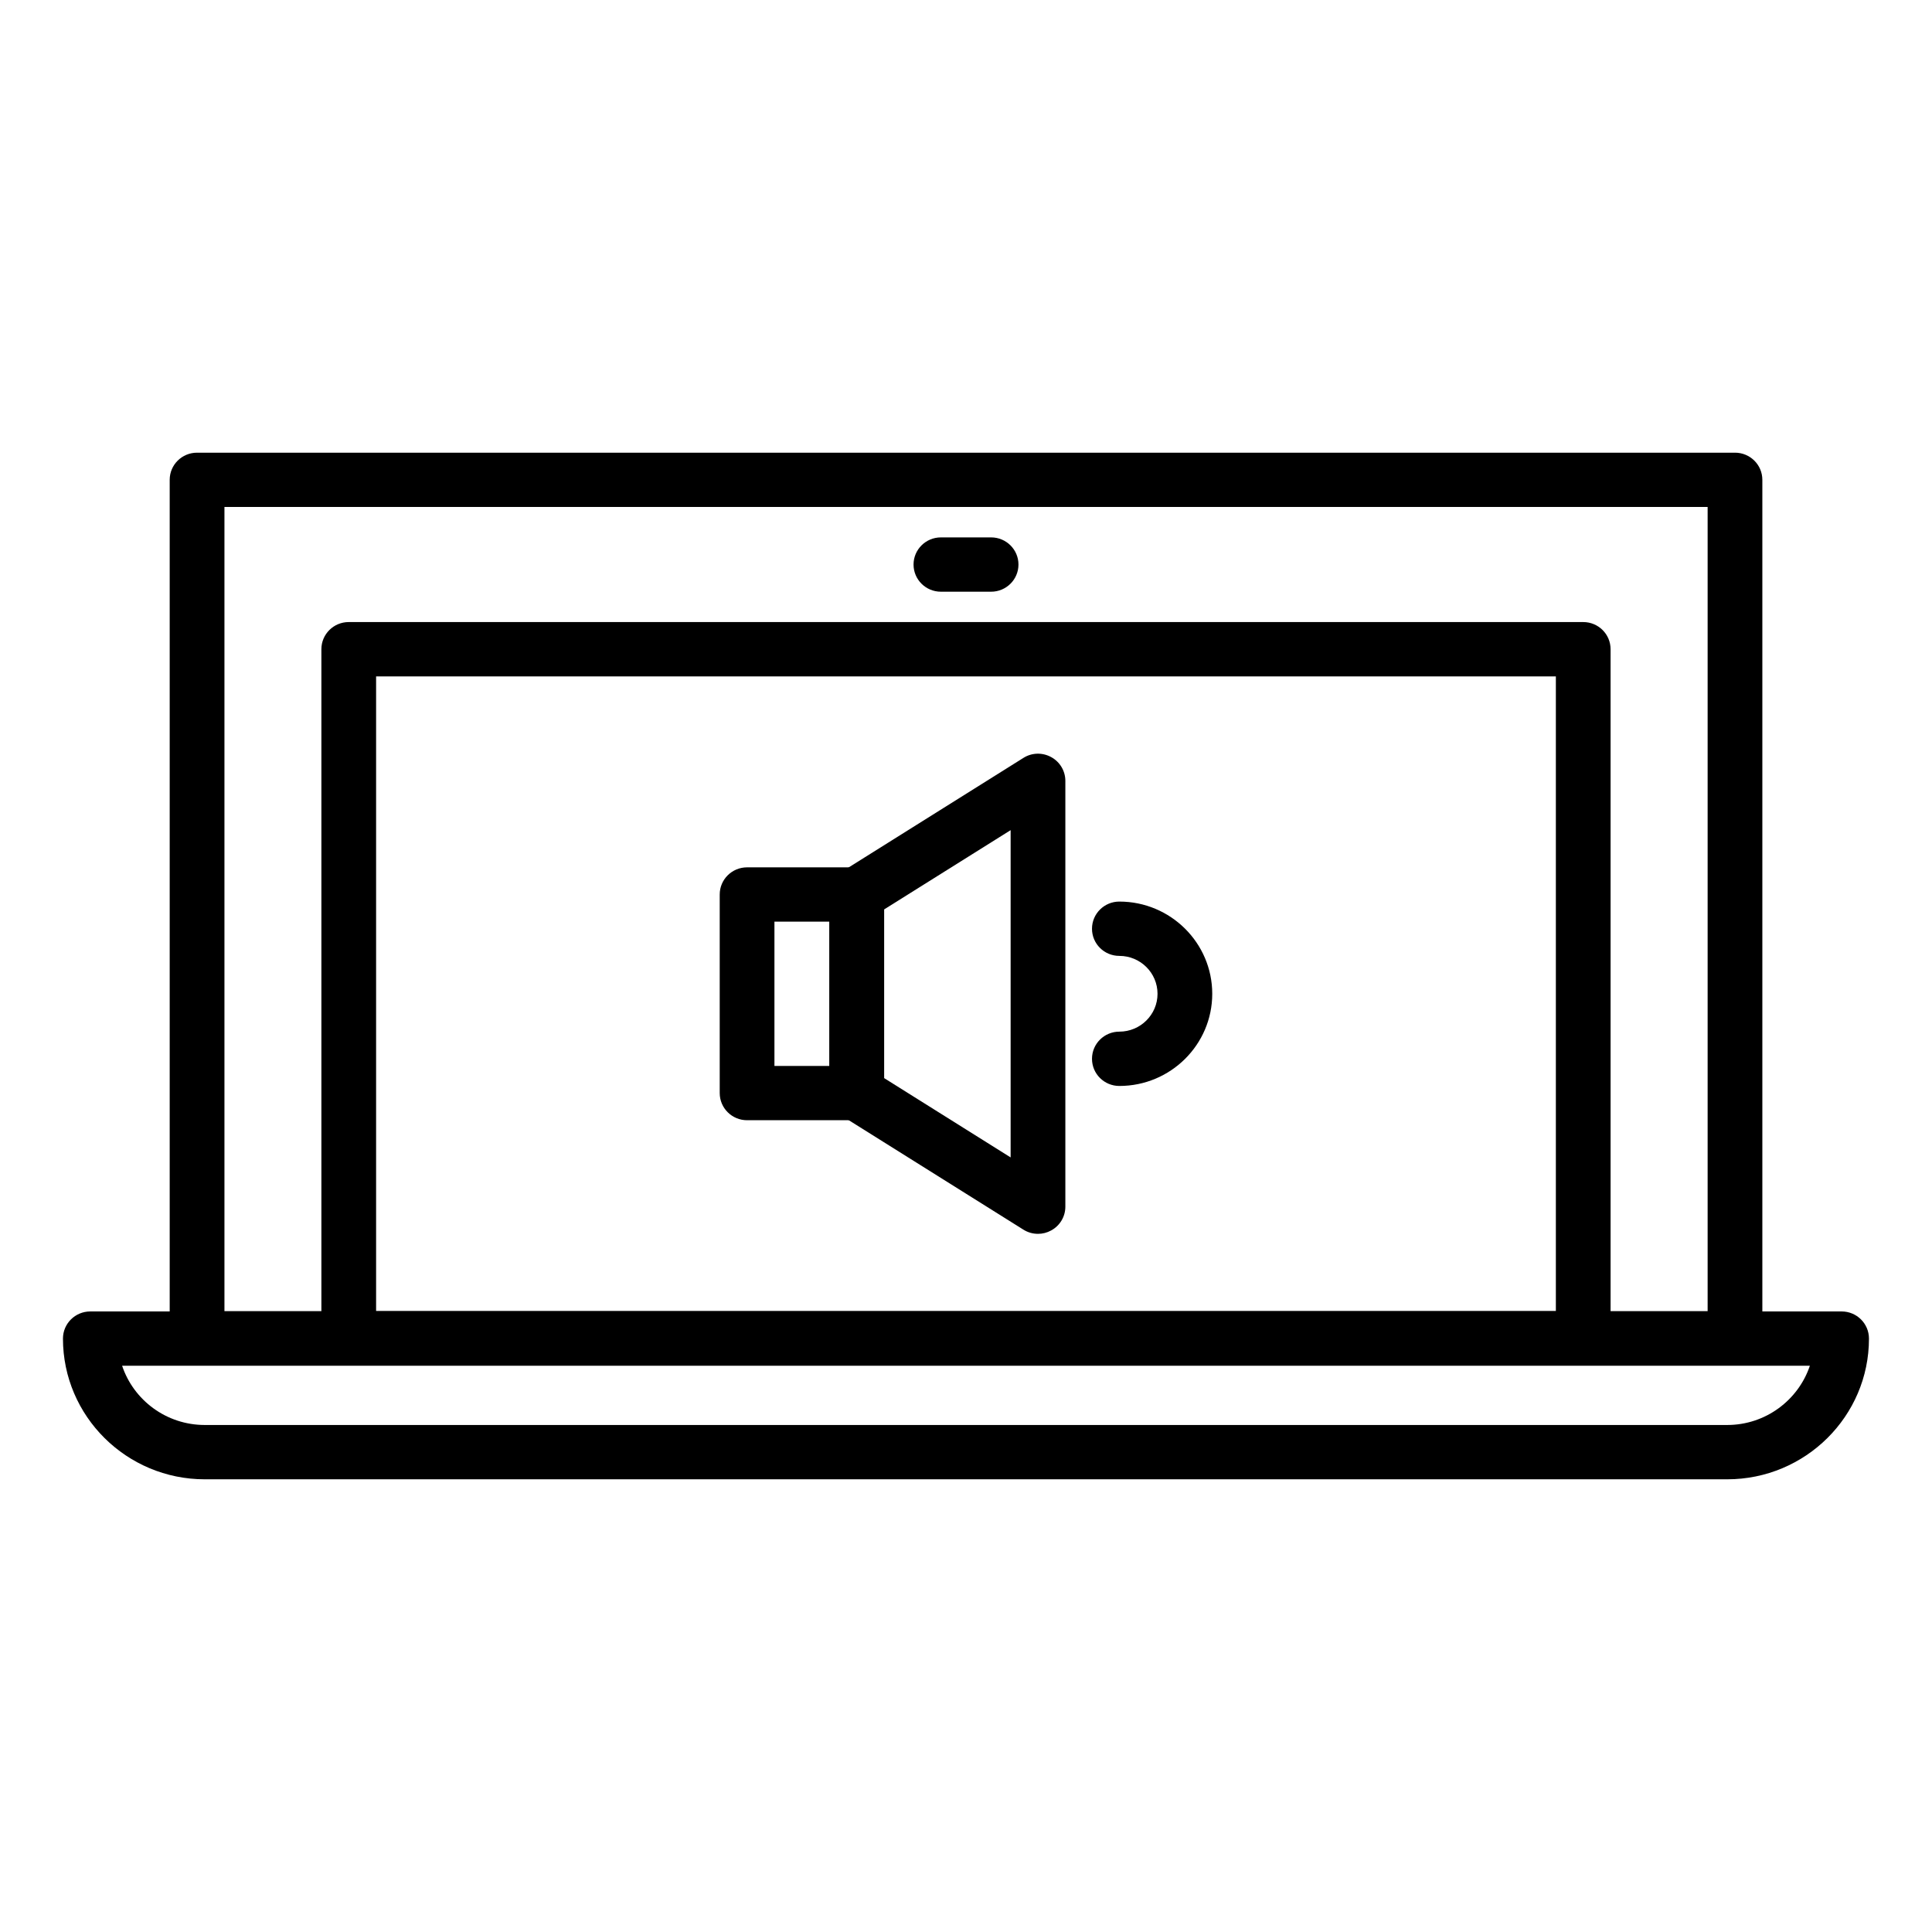
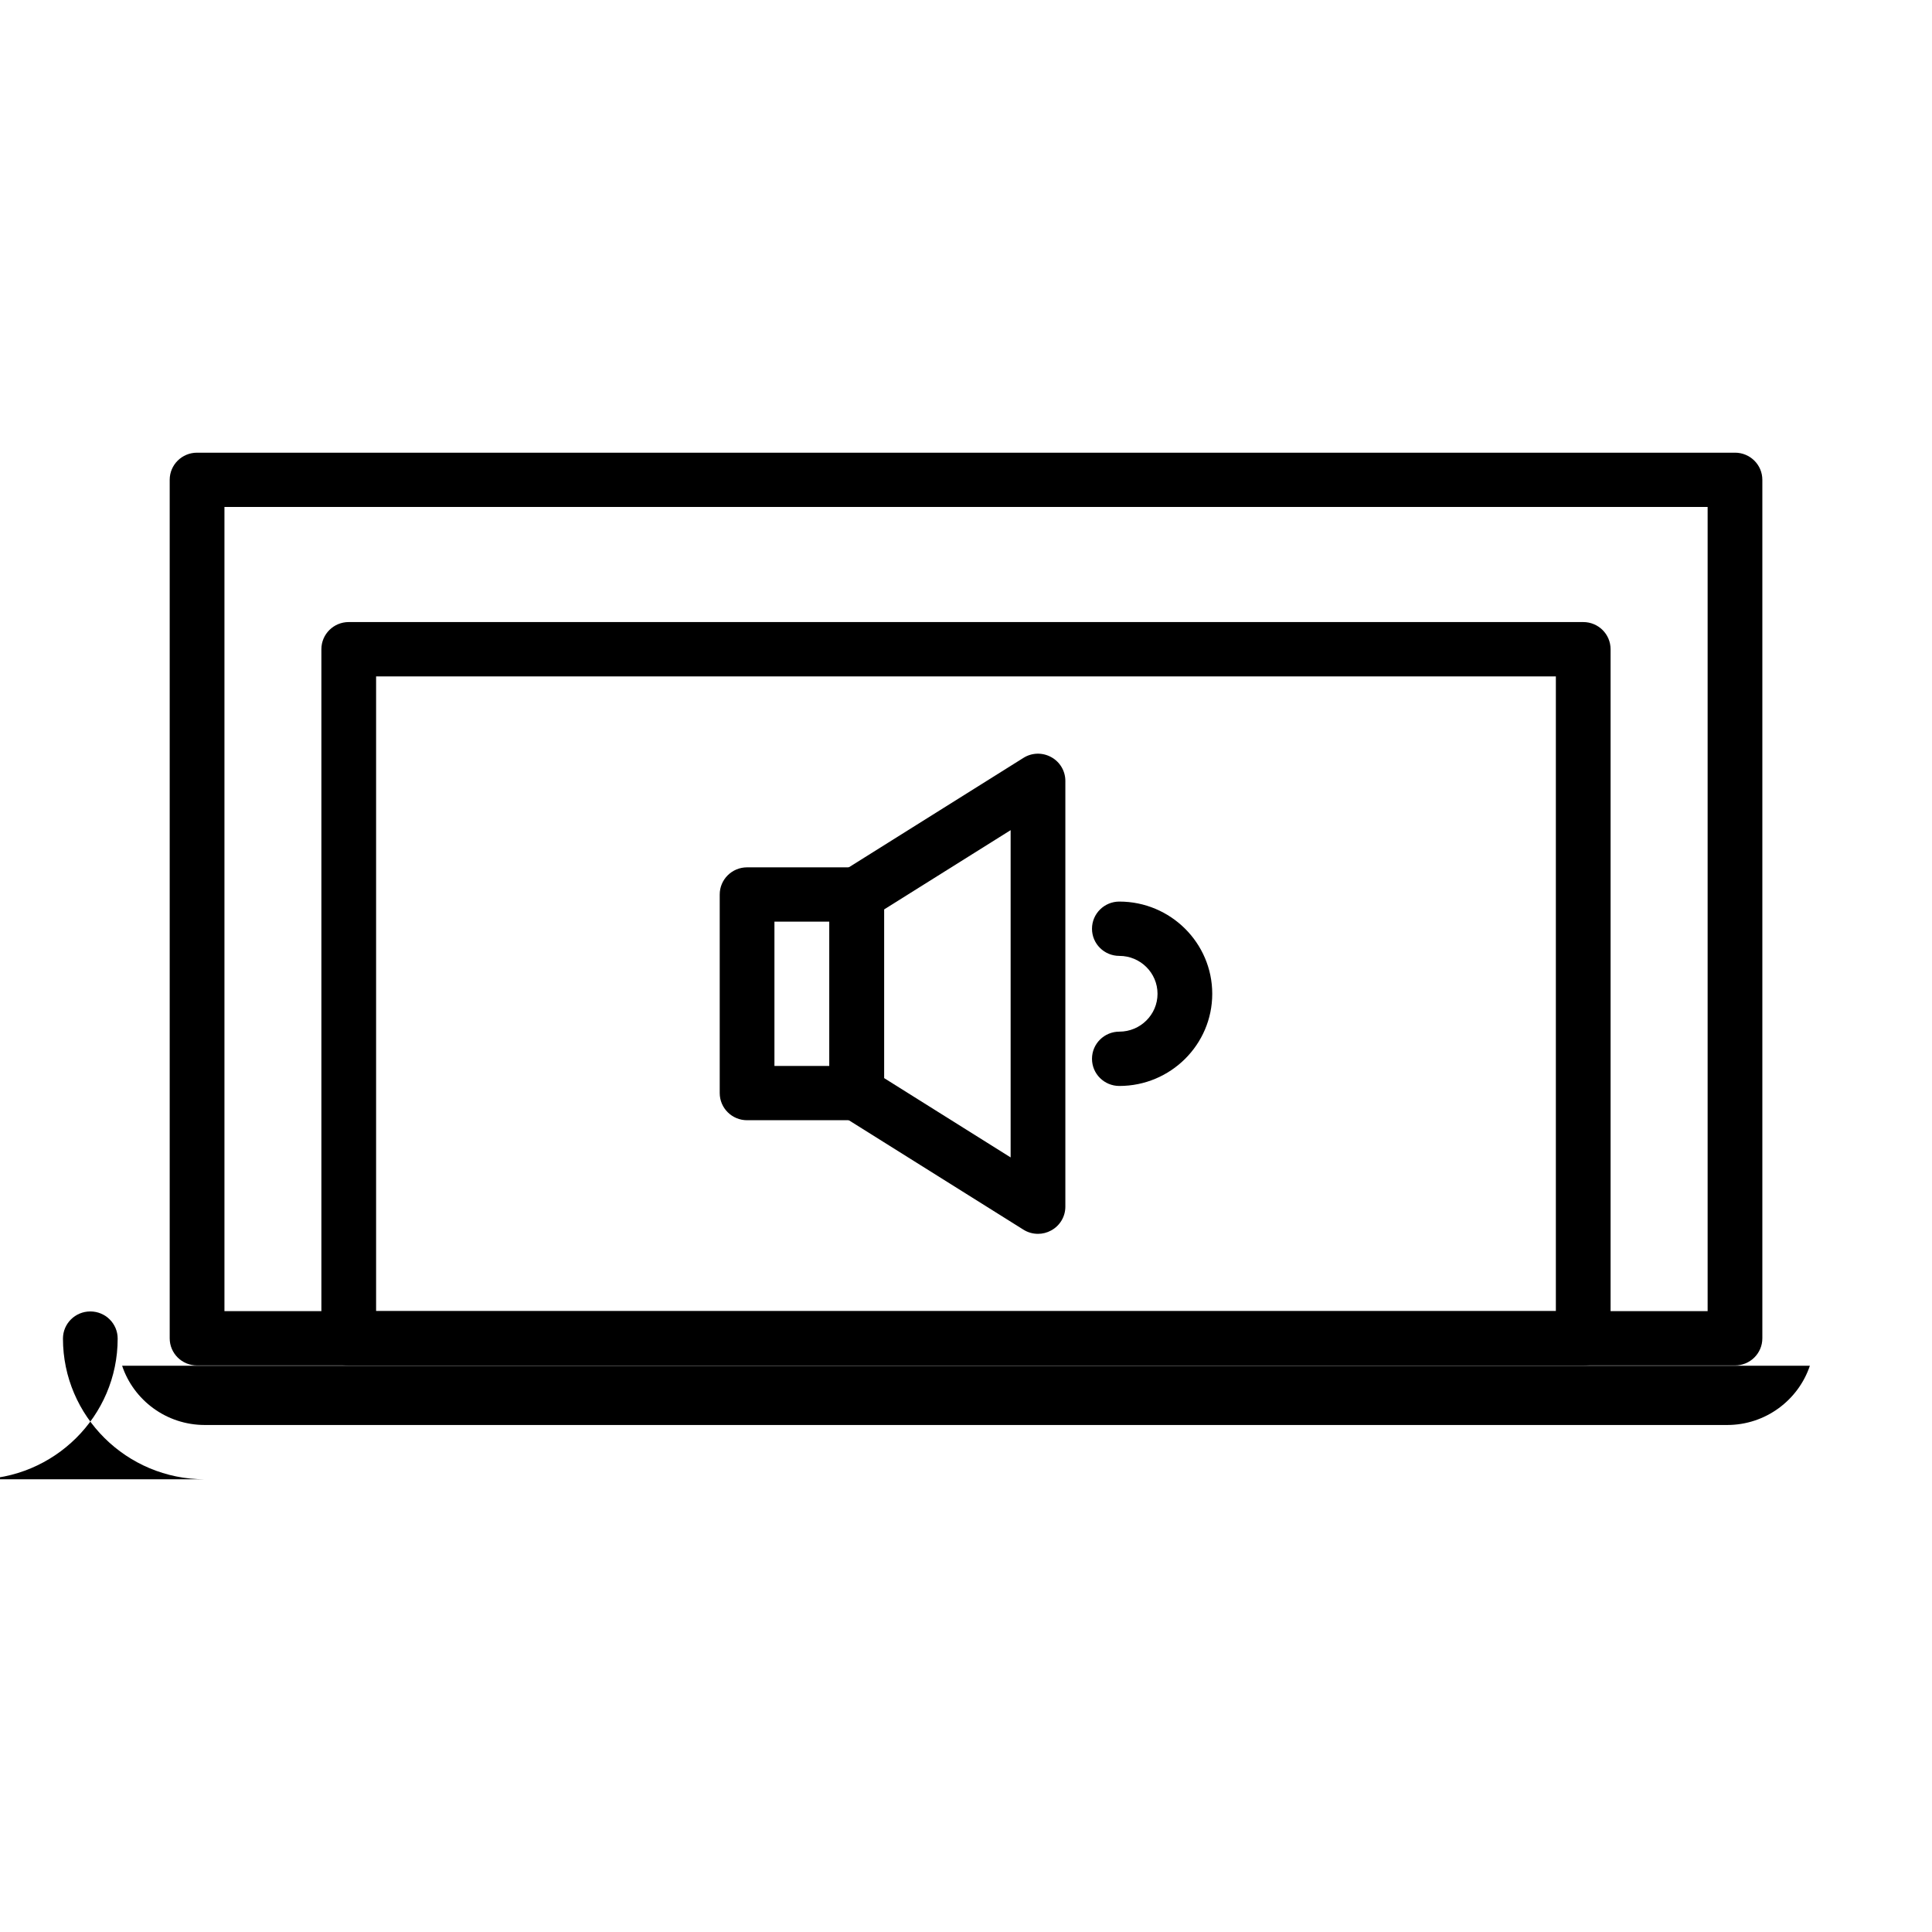
<svg xmlns="http://www.w3.org/2000/svg" fill="#000000" width="800px" height="800px" version="1.1" viewBox="144 144 512 512">
  <g>
    <path d="m603.79 505.86h-407.57c-4.012 0-7.25-3.219-7.25-7.199v-227.5c0-3.977 3.238-7.195 7.25-7.195h407.57c4.012 0 7.25 3.219 7.25 7.195v227.5c0.004 3.981-3.242 7.199-7.25 7.199zm-400.31-14.395h393.06v-213.11h-393.06z" />
    <path d="m563.57 505.86h-327.15c-4.012 0-7.25-3.219-7.25-7.199v-182.61c0-3.981 3.246-7.199 7.25-7.199h327.15c4.012 0 7.25 3.219 7.25 7.199v182.61c0 3.981-3.238 7.199-7.25 7.199zm-319.9-14.395h312.65v-168.21h-312.65z" />
-     <path d="m601.73 536.03h-403.47c-20.715 0-37.574-16.727-37.574-37.289 0-3.977 3.246-7.195 7.25-7.195h464.11c4.012 0 7.25 3.219 7.25 7.195 0.008 20.562-16.852 37.289-37.566 37.289zm-425.37-30.098c3.043 9.113 11.715 15.703 21.906 15.703h403.46c10.184 0 18.848-6.594 21.91-15.703z" />
-     <path d="m406.65 300.81h-13.301c-4.004 0-7.25-3.219-7.25-7.199 0-3.977 3.25-7.195 7.25-7.195h13.305c4.004 0 7.25 3.219 7.25 7.195 0 3.977-3.25 7.199-7.254 7.199z" />
+     <path d="m601.73 536.03h-403.47c-20.715 0-37.574-16.727-37.574-37.289 0-3.977 3.246-7.195 7.25-7.195c4.012 0 7.25 3.219 7.25 7.195 0.008 20.562-16.852 37.289-37.566 37.289zm-425.37-30.098c3.043 9.113 11.715 15.703 21.906 15.703h403.46c10.184 0 18.848-6.594 21.91-15.703z" />
    <path d="m371.05 440.87h-29.07c-4.004 0-7.246-3.223-7.246-7.199v-52.621c0-3.981 3.246-7.195 7.246-7.195h29.07c4.004 0 7.25 3.219 7.25 7.195v52.621c0 3.981-3.246 7.199-7.25 7.199zm-21.816-14.387h14.566v-38.234h-14.566z" />
    <path d="m419.08 470.98c-1.352 0-2.691-0.367-3.871-1.113l-48.039-30.109c-2.102-1.32-3.375-3.617-3.375-6.086v-52.621c0-2.469 1.273-4.766 3.375-6.086l48.039-30.109c2.223-1.414 5.043-1.492 7.367-0.215 2.324 1.266 3.754 3.684 3.754 6.301v112.84c0 2.625-1.43 5.031-3.754 6.297-1.09 0.602-2.297 0.902-3.496 0.902zm-40.777-41.273 33.523 21.02v-86.727l-33.523 21.008z" />
    <path d="m440.64 431.79c-4.012 0-7.25-3.219-7.25-7.199 0-3.977 3.246-7.195 7.25-7.195 5.578 0 10.117-4.5 10.117-10.027 0-5.543-4.535-10.047-10.117-10.047-4.012 0-7.25-3.219-7.25-7.195 0-3.977 3.246-7.199 7.25-7.199 13.566 0 24.617 10.965 24.617 24.441 0 13.469-11.043 24.422-24.617 24.422z" />
  </g>
</svg>